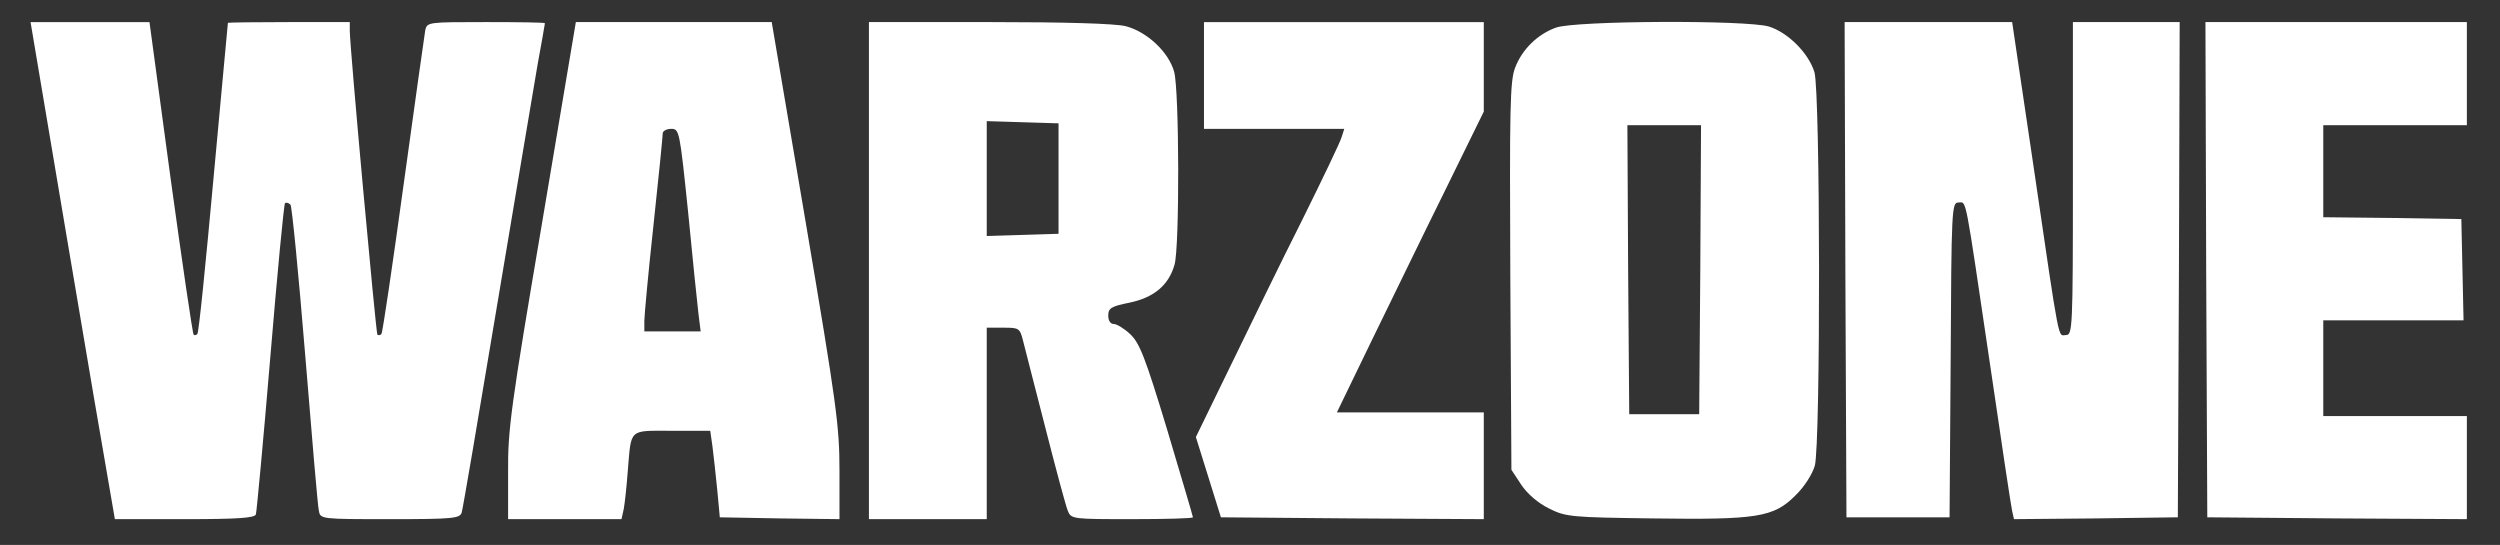
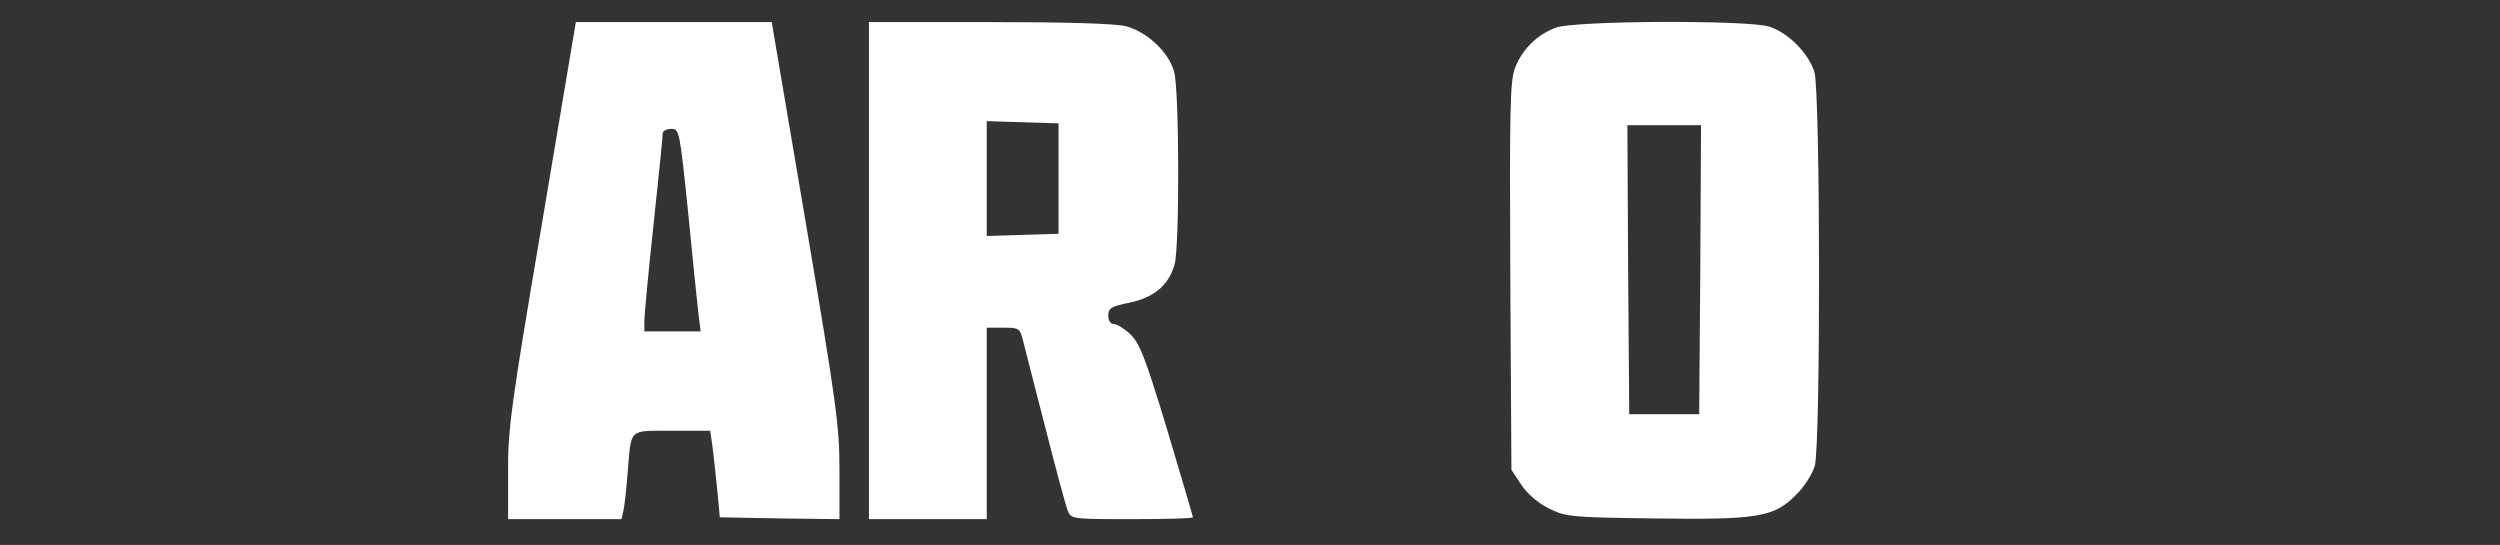
<svg xmlns="http://www.w3.org/2000/svg" version="1.0" width="679pt" height="148pt" viewBox="0 0 679 148" preserveAspectRatio="xMidYMid meet">
  <rect x="0" y="0" width="679" height="148" fill="#333333" stroke="none" />
  <g transform="translate(0,148) scale(0.1,-0.1)" fill="white" stroke="none">
-     <path d="M181 838 c54 -321 106 -625 115 -675 l16 -93 189 0 c143 0 191 3 194 13 2 6 20 198 39 425 19 228 37 416 40 420 4 3 10 1 15 -4 4 -5 22 -189 40 -409 18 -220 34 -410 37 -422 4 -23 5 -23 194 -23 171 0 189 2 194 18 3 9 46 262 96 562 50 300 100 594 110 654 11 60 20 111 20 113 0 2 -72 3 -160 3 -157 0 -160 0 -165 -22 -2 -13 -29 -202 -59 -421 -30 -219 -57 -401 -60 -404 -3 -4 -8 -4 -11 -2 -4 5 -75 781 -75 826 l0 23 -165 0 c-91 0 -165 -1 -166 -2 0 -2 -18 -191 -39 -421 -21 -230 -40 -421 -44 -424 -3 -4 -8 -4 -10 -2 -3 3 -31 195 -63 427 l-57 422 -162 0 -161 0 98 -582z" />
    <path d="M1472 873 c-84 -495 -93 -560 -92 -675 l0 -128 154 0 154 0 6 27 c3 16 8 62 11 103 10 118 1 110 120 110 l104 0 6 -42 c3 -24 9 -77 13 -118 l7 -75 163 -3 162 -2 0 132 c0 122 -8 179 -92 676 l-92 542 -266 0 -266 0 -92 -547z m397 30 c12 -126 25 -249 28 -275 l6 -48 -77 0 -76 0 0 28 c0 15 11 133 25 262 14 129 25 241 25 248 0 6 10 12 23 12 22 0 23 -4 46 -227z" />
    <path d="M2360 745 l0 -675 160 0 160 0 0 260 0 260 45 0 c43 0 45 -1 54 -37 5 -21 33 -128 61 -238 28 -110 55 -210 60 -222 9 -23 13 -23 175 -23 91 0 165 2 165 5 0 3 -32 110 -70 238 -60 198 -75 236 -101 260 -16 15 -36 27 -44 27 -9 0 -15 9 -15 23 0 20 8 25 58 35 66 14 106 47 122 103 14 47 13 474 -1 524 -15 54 -74 109 -132 124 -30 7 -160 11 -371 11 l-326 0 0 -675z m515 250 l0 -150 -97 -3 -98 -3 0 156 0 156 98 -3 97 -3 0 -150z" />
-     <path d="M3270 1275 l0 -145 191 0 190 0 -7 -22 c-3 -12 -52 -114 -108 -227 -57 -113 -144 -292 -195 -397 l-93 -191 34 -109 34 -109 357 -3 357 -2 0 145 0 145 -200 0 -199 0 93 192 c52 106 141 290 200 409 l106 216 0 122 0 121 -380 0 -380 0 0 -145z" />
    <path d="M4226 1405 c-50 -18 -92 -59 -111 -109 -14 -36 -15 -111 -13 -567 l3 -525 27 -41 c17 -25 45 -49 75 -64 46 -23 60 -24 280 -27 286 -4 330 3 389 62 25 24 46 58 53 81 16 59 15 1014 -1 1069 -16 52 -72 108 -124 124 -61 18 -526 16 -578 -3z m392 -657 l-3 -393 -95 0 -95 0 -3 393 -2 392 100 0 100 0 -2 -392z" />
-     <path d="M5012 748 l3 -673 140 0 140 0 3 428 c2 410 3 427 21 427 23 0 16 32 86 -440 30 -206 57 -385 60 -398 l5 -22 223 2 222 3 3 673 2 672 -145 0 -145 0 0 -425 c0 -409 -1 -425 -19 -425 -22 0 -15 -39 -87 452 l-59 398 -228 0 -227 0 2 -672z" />
-     <path d="M5992 748 l3 -673 353 -3 352 -2 0 140 0 140 -195 0 -195 0 0 130 0 130 190 0 191 0 -3 138 -3 137 -187 3 -188 2 0 125 0 125 195 0 195 0 0 140 0 140 -355 0 -355 0 2 -672z" />
  </g>
</svg>